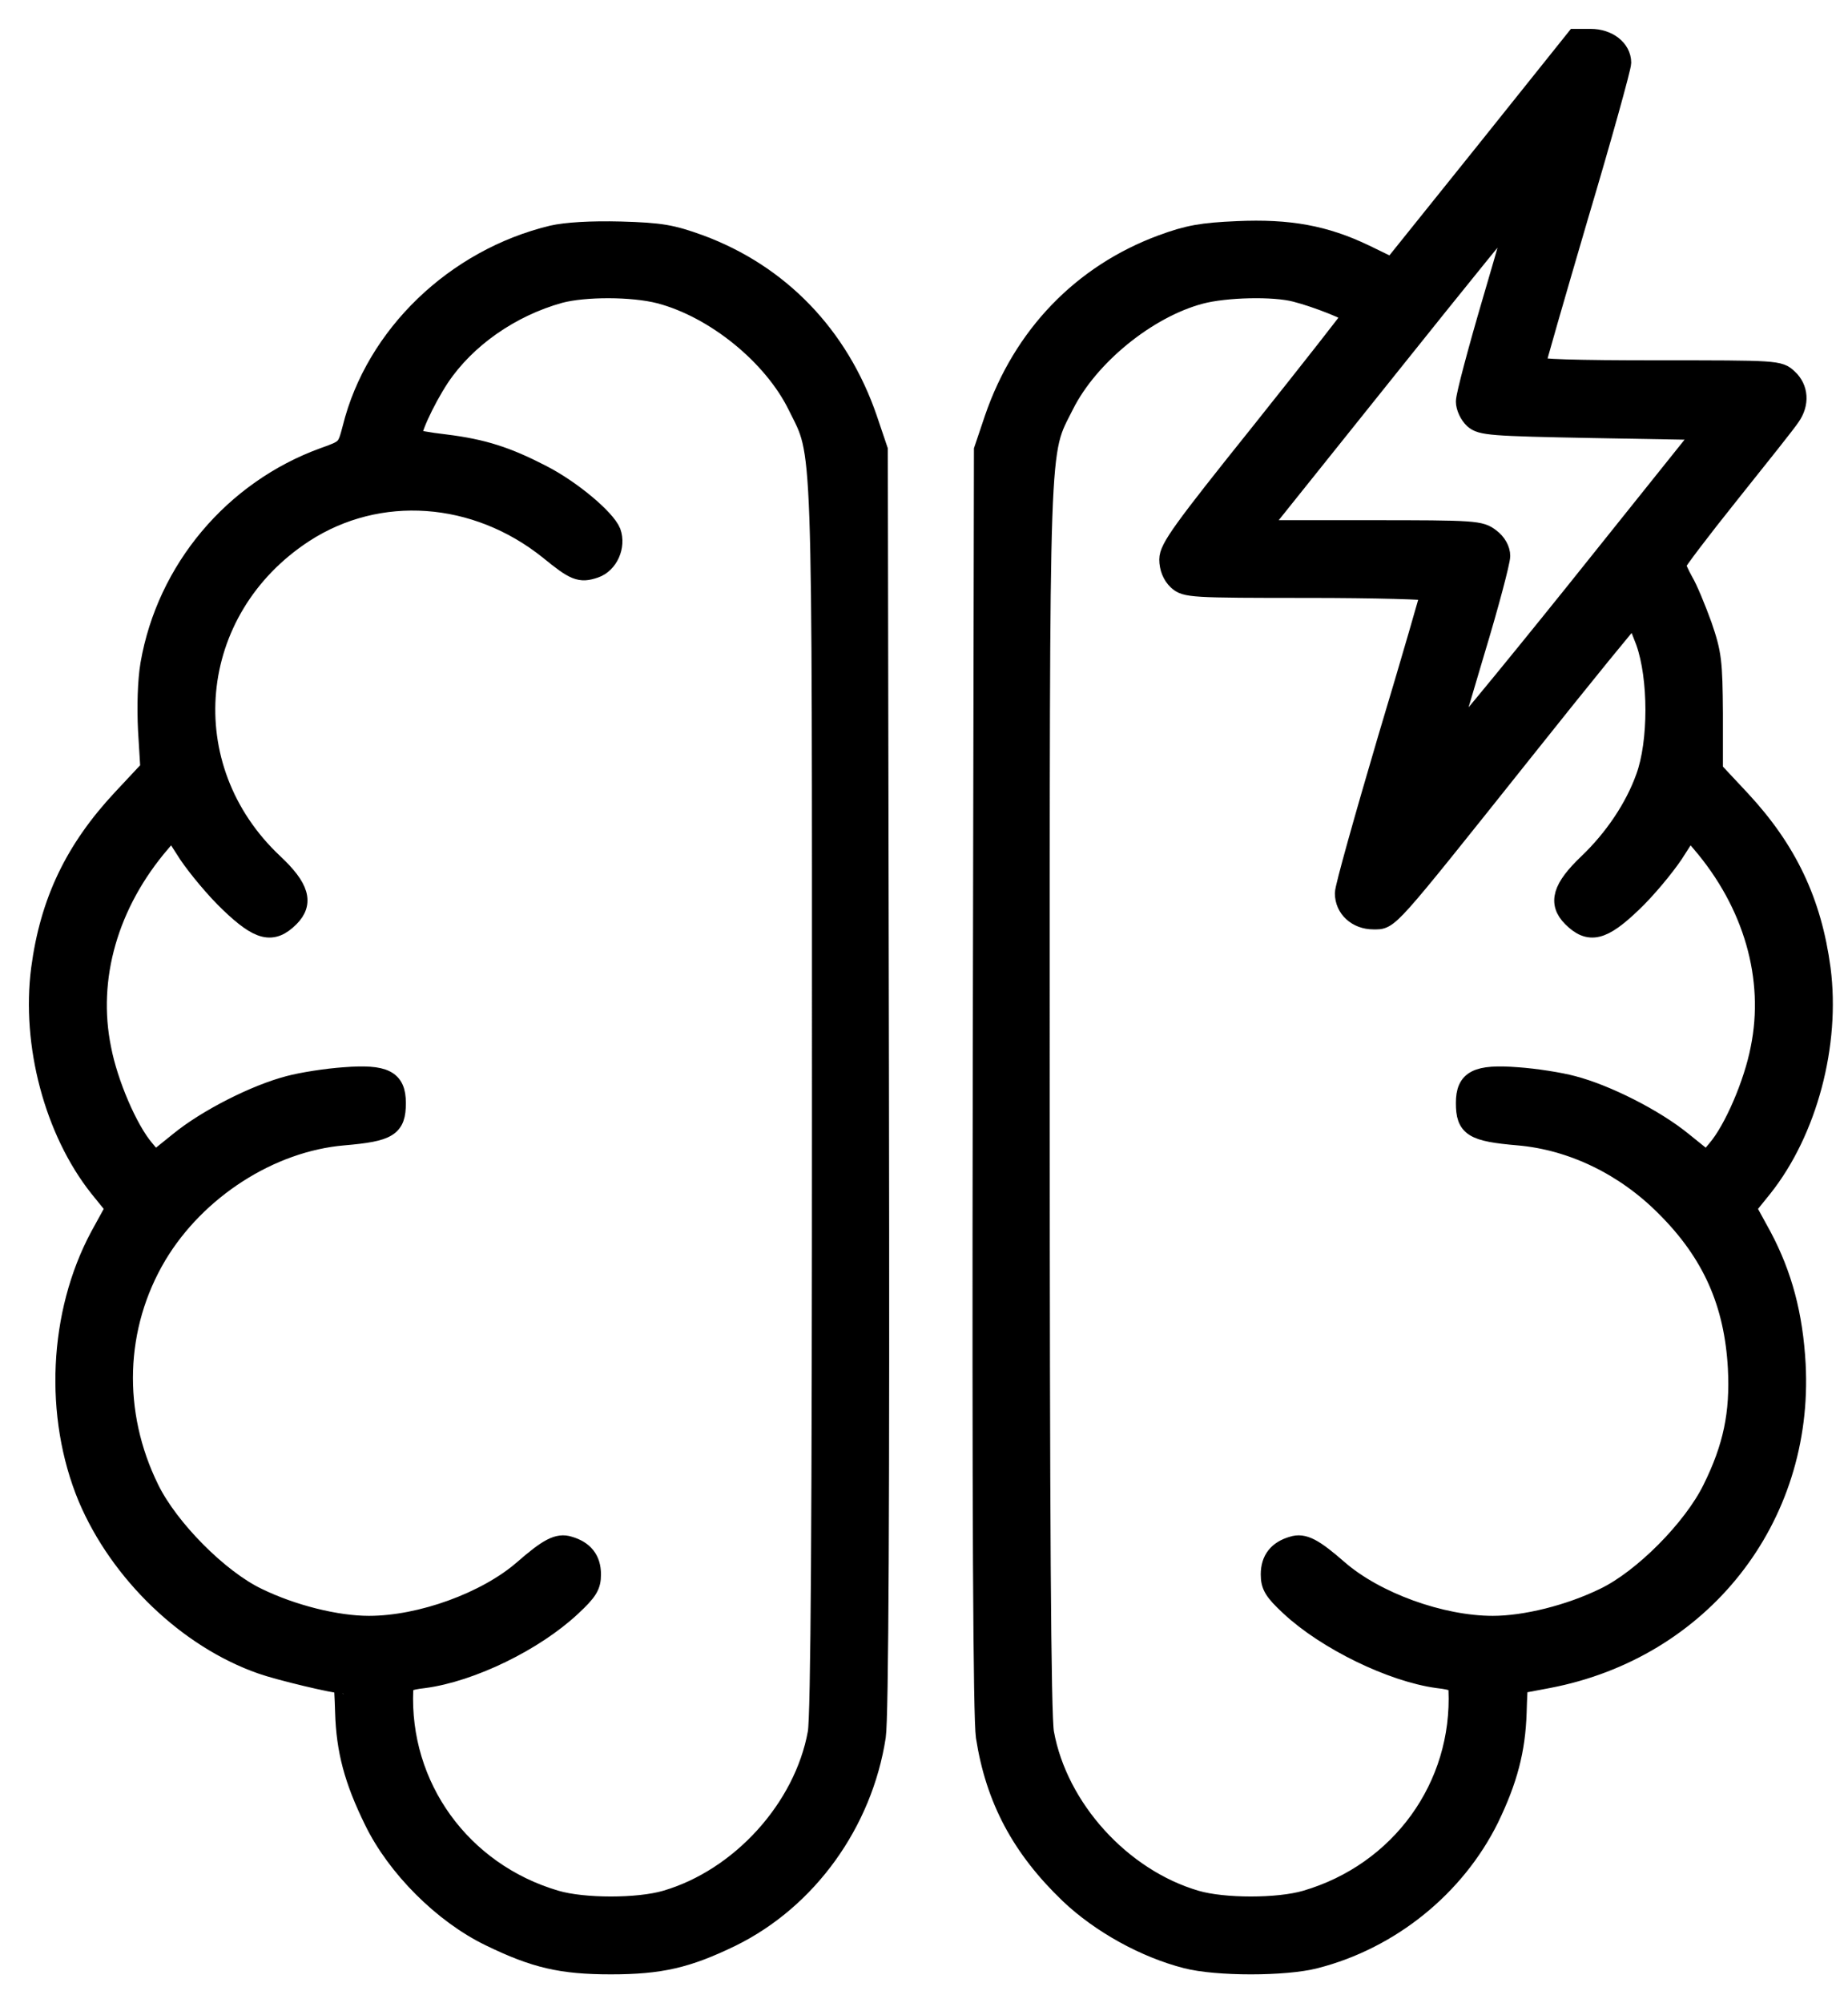
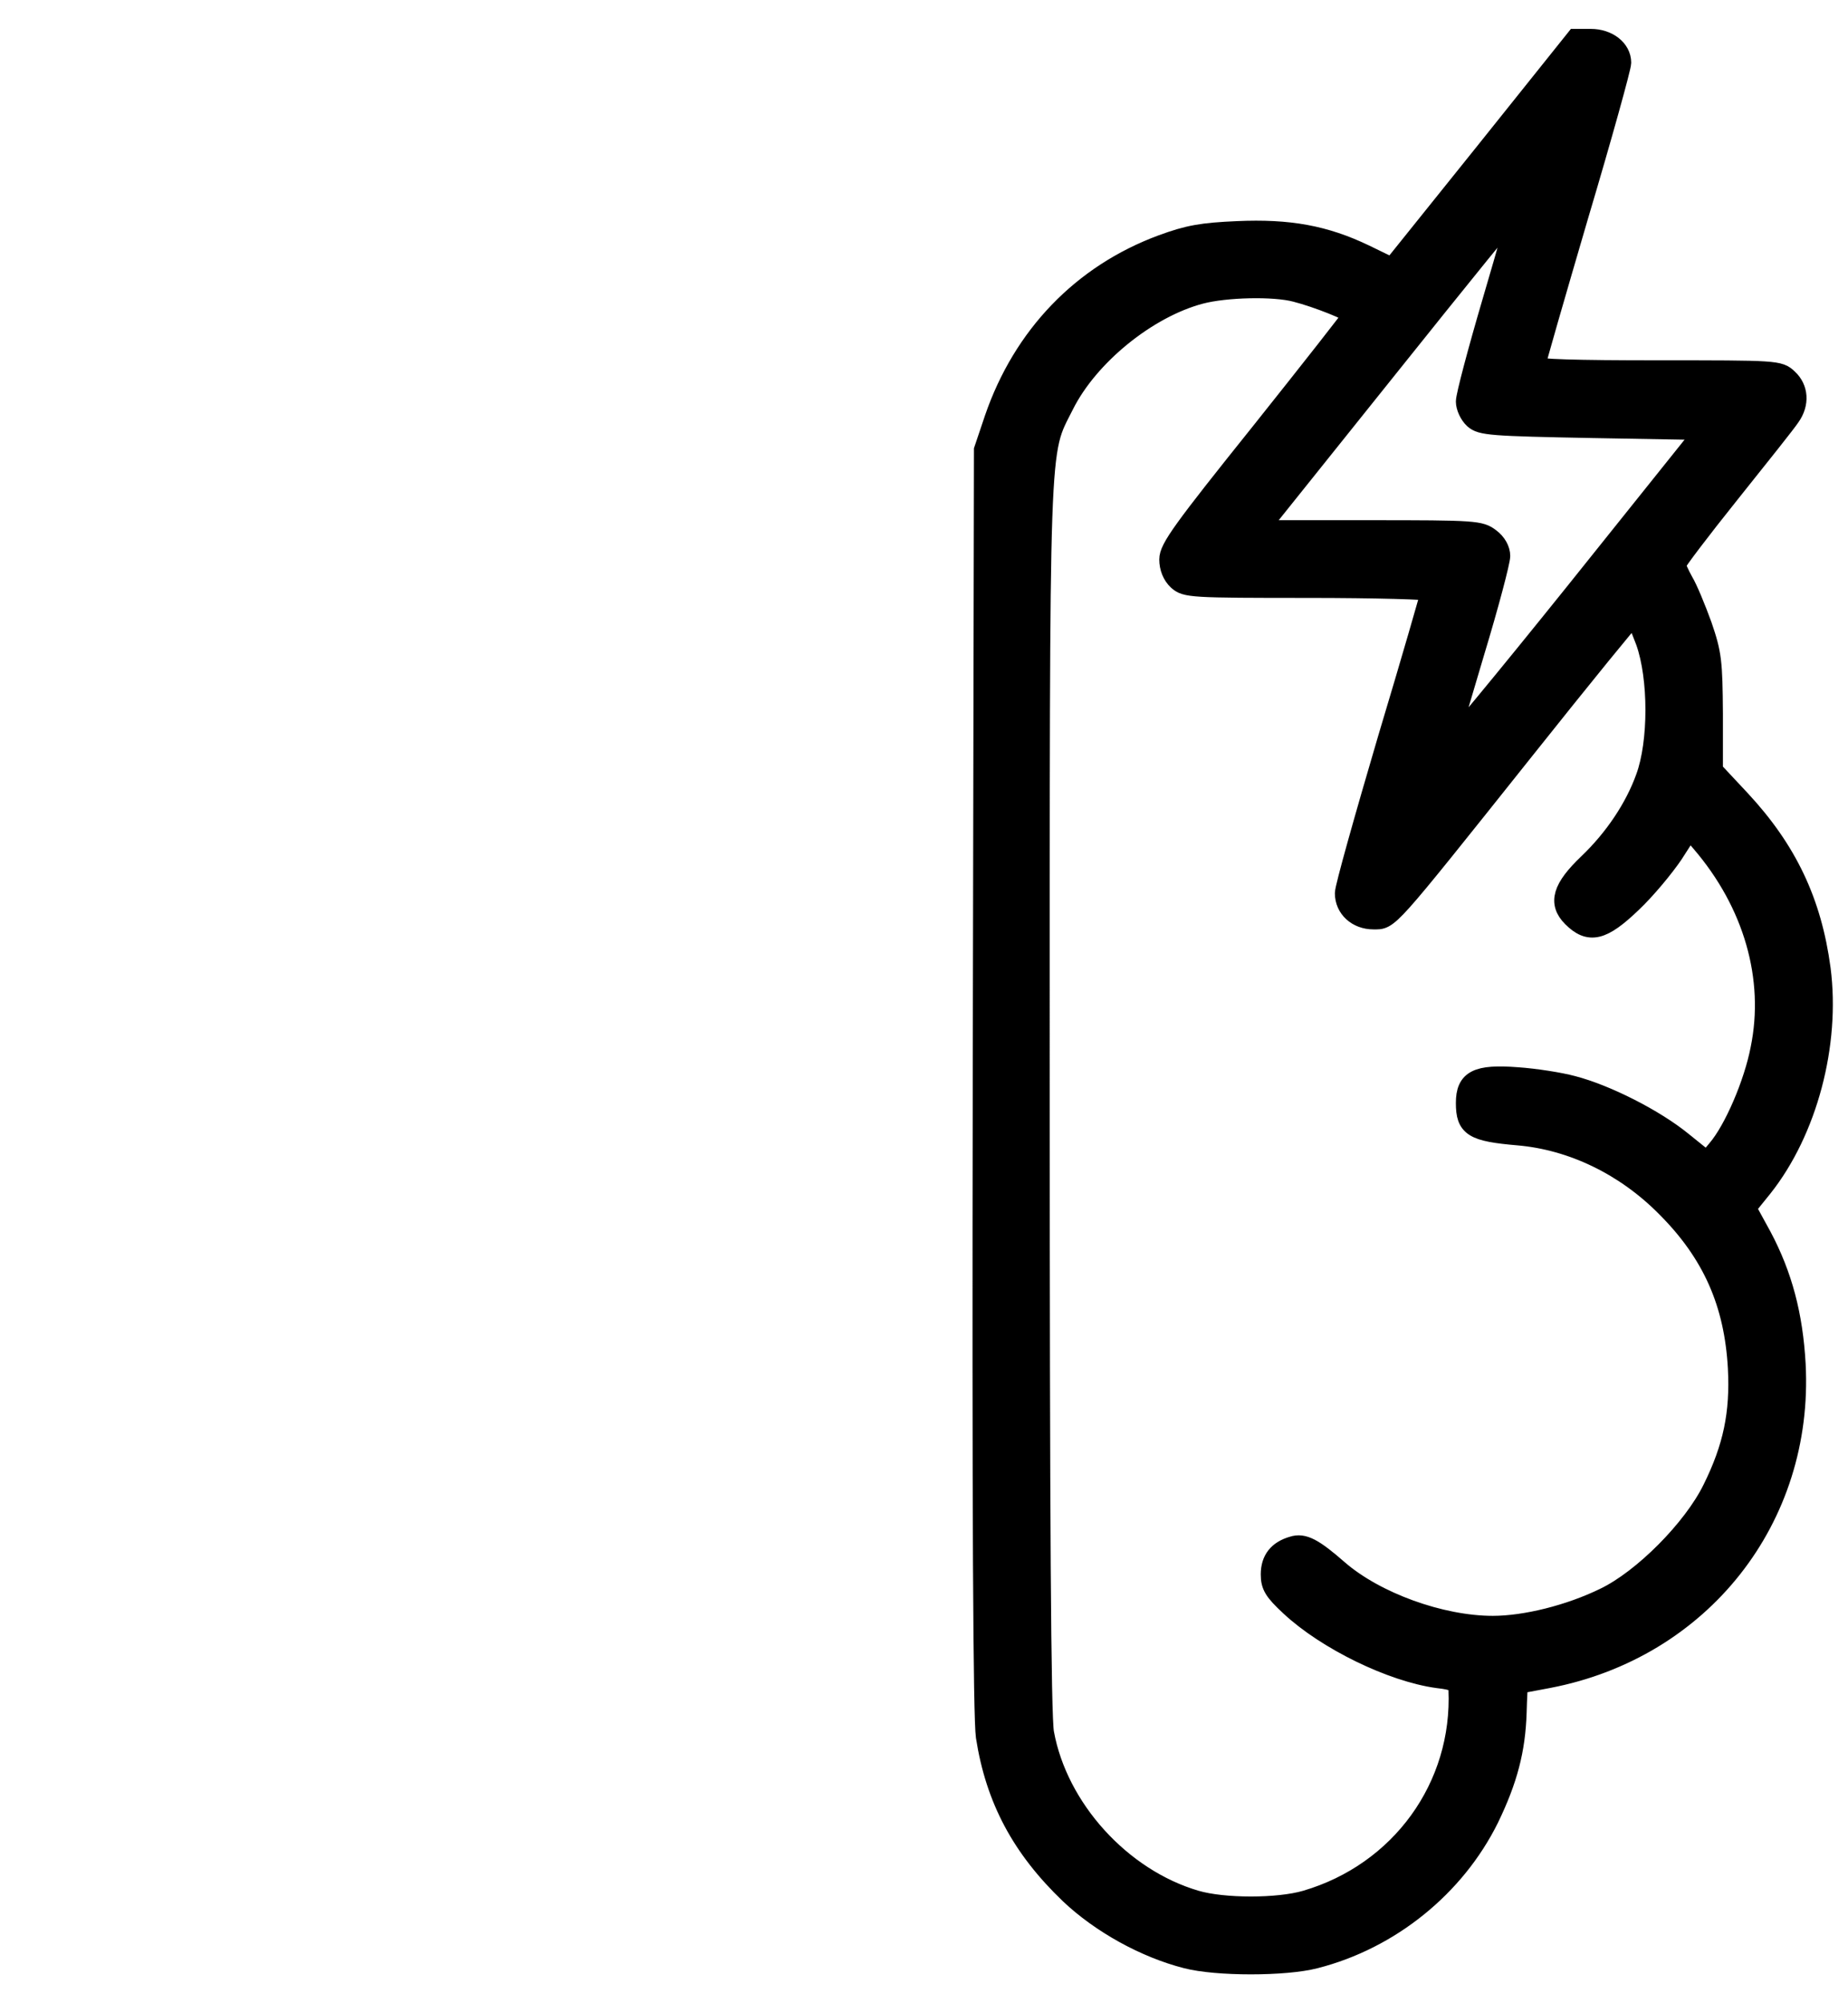
<svg xmlns="http://www.w3.org/2000/svg" width="48" height="52" viewBox="0 0 48 52" fill="none">
  <path d="M38.541 3.976L36.159 6.941L35.45 6.597C34.416 6.101 33.483 5.929 32.135 5.99C31.223 6.03 30.868 6.091 30.179 6.344C28.101 7.113 26.56 8.713 25.82 10.868L25.547 11.678L25.516 28.024C25.496 39.3 25.526 44.593 25.597 45.079C25.851 46.709 26.53 47.974 27.776 49.168C28.587 49.937 29.743 50.575 30.817 50.848C31.598 51.051 33.382 51.051 34.162 50.848C36.108 50.352 37.801 48.986 38.683 47.205C39.169 46.202 39.372 45.423 39.403 44.451C39.413 44.047 39.433 43.713 39.443 43.713C39.453 43.713 39.798 43.652 40.214 43.571C44.187 42.812 46.863 39.421 46.65 35.413C46.579 34.138 46.305 33.105 45.768 32.093L45.363 31.354L45.788 30.828C46.954 29.36 47.552 27.103 47.299 25.15C47.066 23.409 46.427 22.063 45.211 20.757L44.501 19.998V18.52C44.491 17.174 44.471 16.972 44.217 16.233C44.055 15.787 43.842 15.271 43.731 15.089C43.629 14.907 43.538 14.704 43.538 14.654C43.538 14.603 44.167 13.773 44.937 12.812C45.707 11.85 46.417 10.96 46.508 10.818C46.751 10.474 46.721 10.079 46.447 9.826C46.214 9.603 46.153 9.603 43.052 9.603C40.923 9.603 39.889 9.573 39.889 9.502C39.889 9.441 40.396 7.69 41.004 5.615C41.623 3.54 42.119 1.749 42.119 1.628C42.119 1.273 41.764 1 41.318 1H40.923L38.541 3.976ZM38.764 7.781C38.379 9.087 38.065 10.271 38.065 10.423C38.065 10.565 38.156 10.767 38.278 10.879C38.47 11.051 38.724 11.071 41.379 11.121L44.268 11.172L40.903 15.373C39.048 17.68 37.558 19.482 37.588 19.37C37.619 19.259 37.943 18.156 38.308 16.931C38.683 15.696 38.977 14.573 38.977 14.431C38.977 14.269 38.876 14.087 38.713 13.966C38.45 13.763 38.318 13.753 35.571 13.753H32.693L36.058 9.553C37.903 7.245 39.433 5.362 39.443 5.383C39.453 5.393 39.149 6.476 38.764 7.781ZM33.656 7.589C34.213 7.731 35.125 8.095 35.125 8.176C35.125 8.206 34.051 9.573 32.743 11.213C30.706 13.753 30.361 14.229 30.361 14.522C30.361 14.735 30.442 14.937 30.584 15.069C30.797 15.261 30.929 15.271 33.98 15.271C35.723 15.271 37.152 15.312 37.152 15.352C37.152 15.393 36.656 17.113 36.038 19.168C35.429 21.233 34.922 23.034 34.922 23.186C34.922 23.581 35.247 23.875 35.673 23.875C36.098 23.875 35.977 24.016 39.585 19.492C41.116 17.569 42.403 15.99 42.433 15.99C42.464 15.98 42.596 16.283 42.737 16.658C43.072 17.599 43.072 19.269 42.737 20.18C42.454 20.97 41.916 21.769 41.247 22.407C40.568 23.055 40.457 23.439 40.832 23.814C41.278 24.259 41.623 24.178 42.393 23.439C42.758 23.095 43.234 22.518 43.467 22.174L43.883 21.526L44.177 21.87C45.535 23.449 46.093 25.393 45.718 27.225C45.545 28.125 45.028 29.33 44.592 29.836L44.339 30.14L43.711 29.634C42.981 29.036 41.714 28.399 40.852 28.176C40.518 28.085 39.869 27.984 39.413 27.953C38.359 27.872 38.065 28.024 38.065 28.632C38.065 29.259 38.257 29.381 39.433 29.482C40.842 29.603 42.21 30.271 43.264 31.334C44.471 32.538 45.038 33.834 45.13 35.514C45.19 36.688 45.008 37.569 44.471 38.652C43.964 39.684 42.666 40.99 41.673 41.466C40.761 41.911 39.615 42.194 38.774 42.194C37.426 42.194 35.723 41.577 34.76 40.737C34.122 40.18 33.858 40.038 33.574 40.13C33.189 40.241 32.997 40.484 32.997 40.868C32.997 41.162 33.078 41.304 33.503 41.698C34.446 42.579 36.149 43.409 37.345 43.571C37.781 43.621 37.862 43.672 37.872 43.854C37.984 46.374 36.372 48.601 33.919 49.32C33.199 49.532 31.78 49.532 31.061 49.32C29.125 48.753 27.483 46.941 27.128 44.988C27.047 44.573 27.016 39.33 27.016 28.49C27.016 10.98 26.986 11.83 27.645 10.514C28.283 9.239 29.804 8.004 31.182 7.64C31.831 7.468 33.088 7.437 33.656 7.589Z" fill="black" stroke="black" stroke-width="0.5" />
-   <path d="M14.346 6.101C11.822 6.708 9.744 8.702 9.146 11.111C9.004 11.648 9.004 11.658 8.406 11.87C6.065 12.721 4.321 14.785 3.896 17.245C3.825 17.67 3.804 18.328 3.835 18.956L3.896 19.957L3.166 20.737C1.939 22.053 1.291 23.399 1.058 25.15C0.804 27.103 1.402 29.36 2.568 30.828L2.994 31.354L2.588 32.093C1.514 34.097 1.392 36.749 2.274 38.874C3.105 40.838 4.879 42.538 6.795 43.206C7.251 43.368 8.7 43.713 8.913 43.713C8.923 43.713 8.943 44.047 8.954 44.451C8.984 45.433 9.187 46.202 9.704 47.255C10.292 48.47 11.508 49.684 12.724 50.271C13.89 50.838 14.579 51 15.867 51C17.154 51 17.853 50.838 18.999 50.281C20.975 49.31 22.414 47.316 22.759 45.069C22.83 44.593 22.86 39.127 22.84 28.024L22.81 11.678L22.536 10.868C21.796 8.713 20.255 7.113 18.177 6.344C17.448 6.081 17.174 6.03 16.12 6C15.35 5.98 14.701 6.02 14.346 6.101ZM17.134 7.63C18.563 8.004 20.073 9.229 20.712 10.534C21.37 11.87 21.34 11 21.34 28.49C21.34 39.33 21.31 44.573 21.229 44.988C20.874 46.941 19.232 48.753 17.296 49.32C16.576 49.532 15.157 49.532 14.437 49.32C11.984 48.601 10.373 46.374 10.484 43.854C10.494 43.672 10.575 43.621 11.011 43.571C12.238 43.409 13.88 42.609 14.843 41.709C15.279 41.304 15.36 41.162 15.36 40.868C15.36 40.484 15.167 40.241 14.782 40.13C14.498 40.038 14.235 40.18 13.596 40.737C12.633 41.577 10.93 42.194 9.582 42.194C8.741 42.194 7.595 41.911 6.683 41.466C5.69 40.99 4.392 39.684 3.886 38.652C2.912 36.678 2.983 34.431 4.078 32.589C5.102 30.878 7.018 29.644 8.923 29.482C10.099 29.381 10.292 29.259 10.292 28.632C10.292 28.024 9.998 27.872 8.943 27.953C8.487 27.984 7.839 28.085 7.504 28.176C6.643 28.399 5.376 29.036 4.646 29.634L4.017 30.14L3.764 29.836C3.328 29.33 2.811 28.125 2.639 27.225C2.264 25.393 2.821 23.449 4.179 21.87L4.473 21.526L4.889 22.174C5.122 22.518 5.599 23.095 5.963 23.439C6.734 24.178 7.078 24.259 7.524 23.814C7.899 23.439 7.788 23.044 7.109 22.407C4.463 19.927 4.838 15.828 7.899 13.834C9.835 12.579 12.359 12.761 14.255 14.279C14.924 14.826 15.066 14.887 15.451 14.755C15.806 14.634 16.008 14.178 15.877 13.814C15.735 13.46 14.843 12.71 14.072 12.316C13.17 11.85 12.552 11.648 11.569 11.526C11.123 11.476 10.748 11.405 10.717 11.374C10.626 11.283 11.021 10.413 11.427 9.796C12.106 8.783 13.261 7.974 14.539 7.619C15.187 7.447 16.424 7.447 17.134 7.63Z" fill="black" stroke="black" stroke-width="0.5" />
</svg>